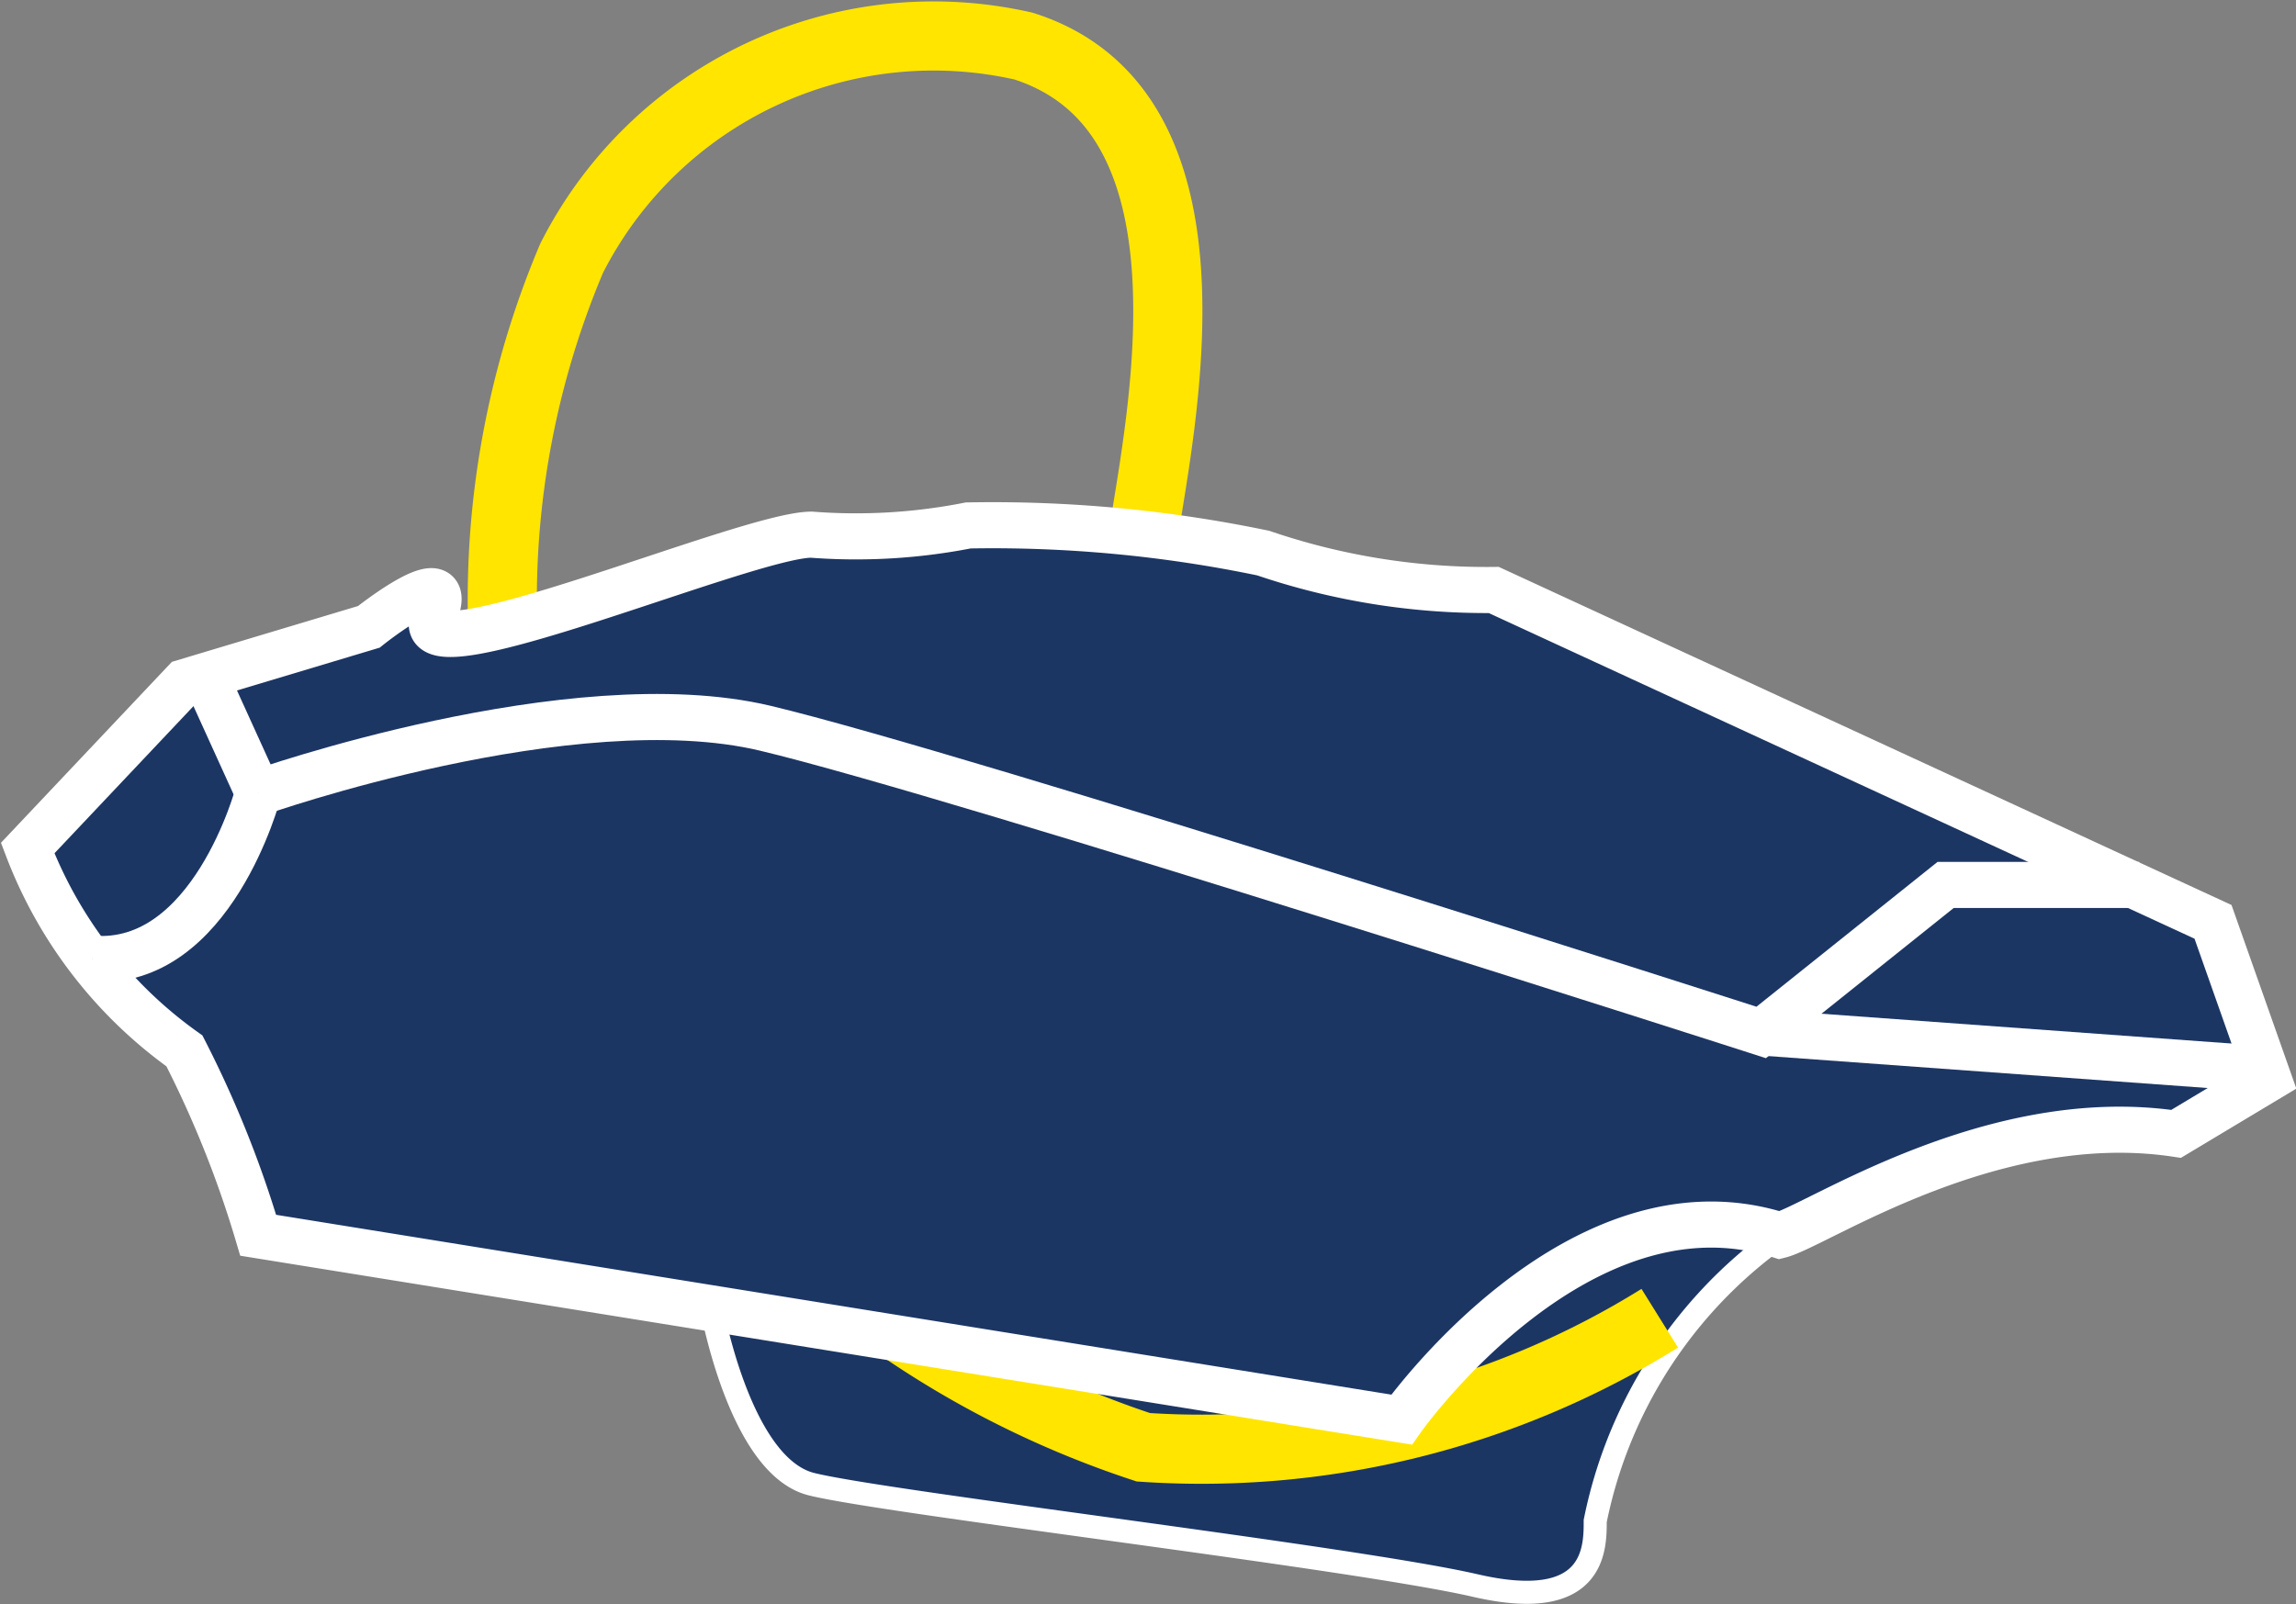
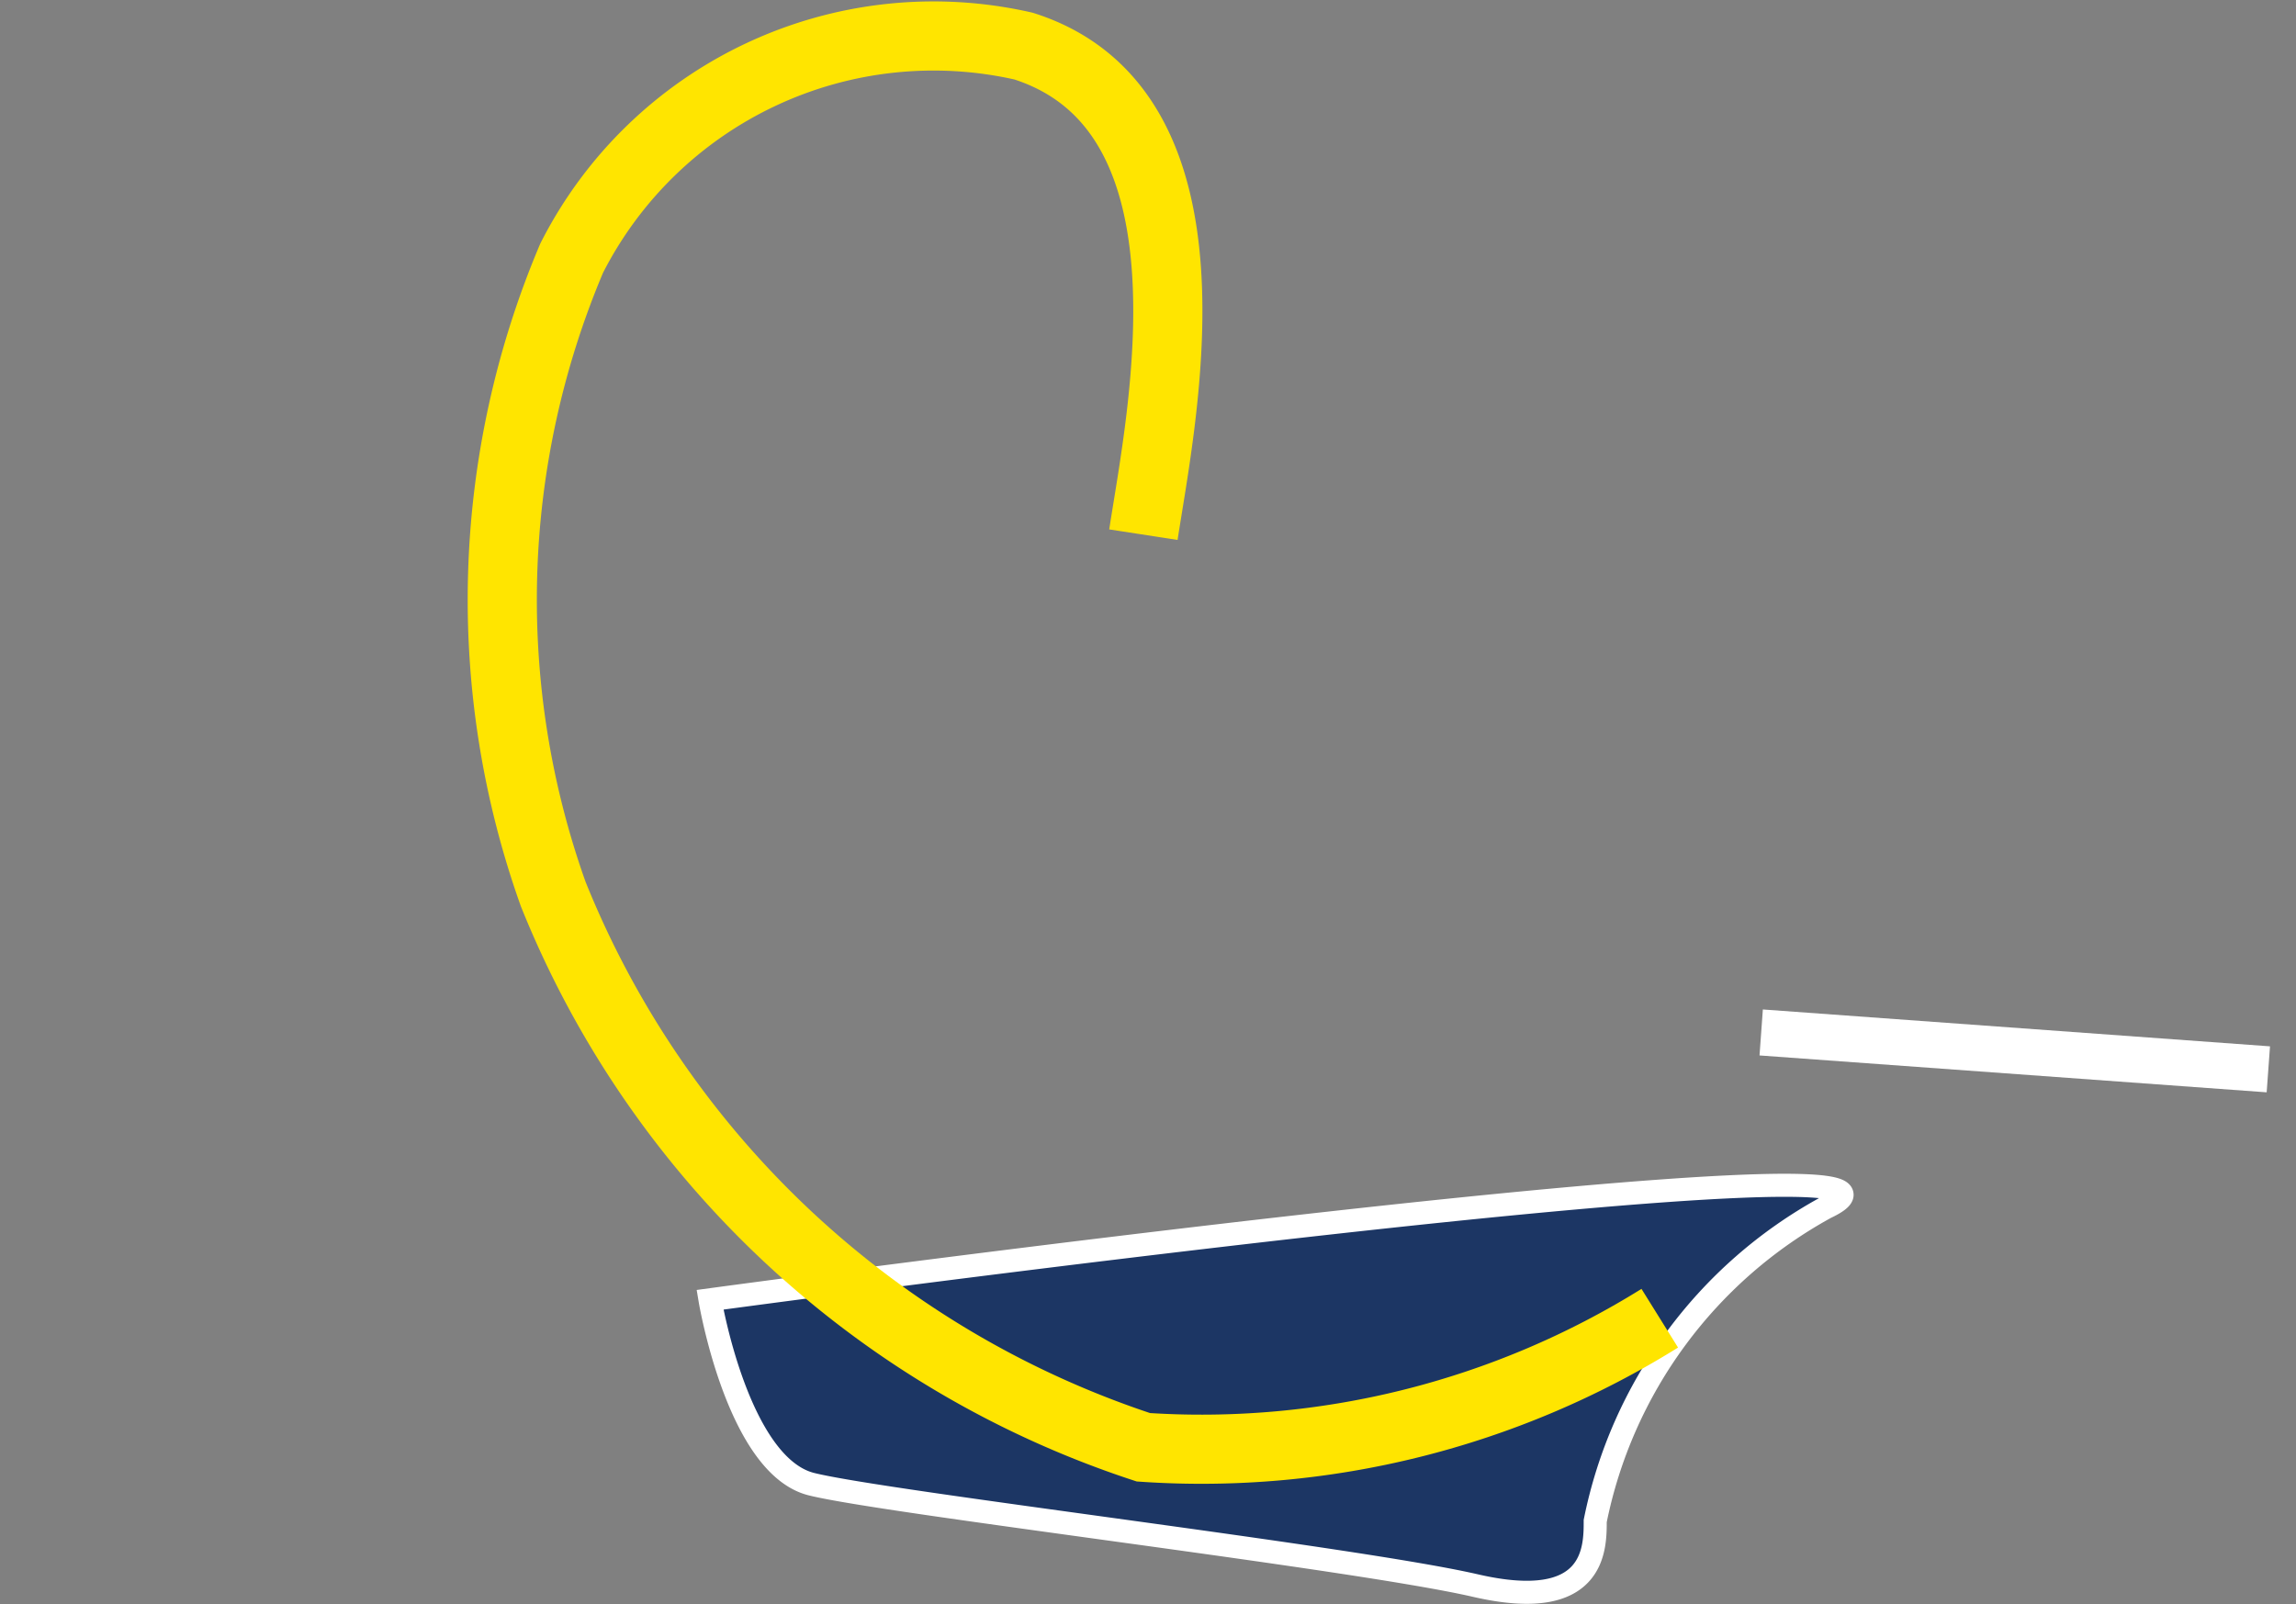
<svg xmlns="http://www.w3.org/2000/svg" viewBox="0 0 24.9 17.4">
  <rect x="0" y="0" width="24.9" height="17.4" fill="#808080" stroke="none" />
  <title>Tanica manubr</title>
  <path d="M10.3,21.2s.3,1.8,1.1,2,5.9.8,7.2,1.1,1.3-.4,1.3-.7a5,5,0,0,1,2.5-3.4C24.3,19.3,10.3,21.2,10.3,21.2Z" transform="translate(-2.6 -7.1)" fill="#1c3664" stroke="#fff" stroke-miterlimit="10" stroke-width="0.25" />
  <path d="M15,12.9c.2-1.3.9-4.6-1.3-5.3A4.4,4.4,0,0,0,8.8,9.9a9.5,9.5,0,0,0-.2,6.9,10.4,10.4,0,0,0,6.4,6,9.4,9.4,0,0,0,5.6-1.4" transform="translate(-2.6 -7.1)" fill="none" stroke="#ffe500" stroke-miterlimit="10" stroke-width="0.75" />
-   <path d="M5.4,20.5l12.4,2s1.9-2.7,4.1-2c.4-.1,2.3-1.4,4.3-1.1l1-.6-.6-1.7-7.8-3.6a7.5,7.5,0,0,1-2.5-.4,14.4,14.4,0,0,0-3.2-.3,6.3,6.3,0,0,1-1.7.1c-.7,0-4.4,1.6-4.1.9s-.7.1-.7.1l-2,.6L2.9,16.3a4.8,4.8,0,0,0,1.7,2.2A11.6,11.6,0,0,1,5.4,20.5Z" transform="translate(-2.6 -7.1)" fill="#1c3664" stroke="#fff" stroke-miterlimit="10" stroke-width="0.5" />
-   <path d="M4.9,14.6l.5,1.1s3.4-1.2,5.5-.7,10.8,3.3,10.8,3.3l2-1.6h2.1" transform="translate(-2.6 -7.1)" fill="#1c3664" stroke="#fff" stroke-miterlimit="10" stroke-width="0.5" />
  <line x1="19.1" y1="11.2" x2="24.6" y2="11.6" fill="#1c3664" stroke="#fff" stroke-miterlimit="10" stroke-width="0.5" />
-   <path d="M5.4,15.7s-.5,1.9-1.8,1.8" transform="translate(-2.6 -7.1)" fill="#1c3664" stroke="#fff" stroke-miterlimit="10" stroke-width="0.5" />
</svg>